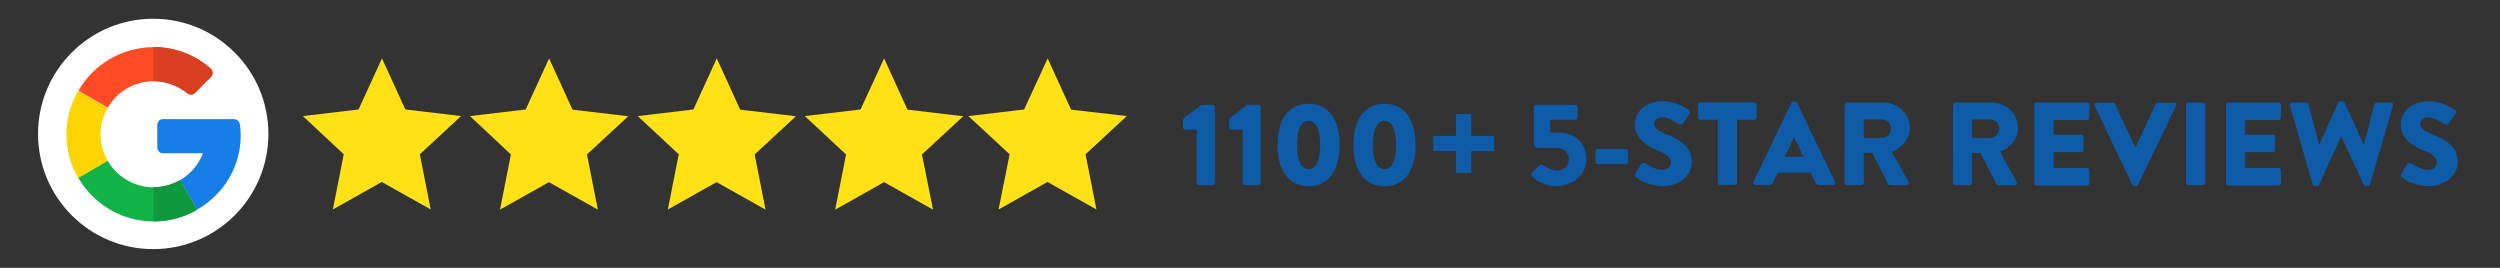
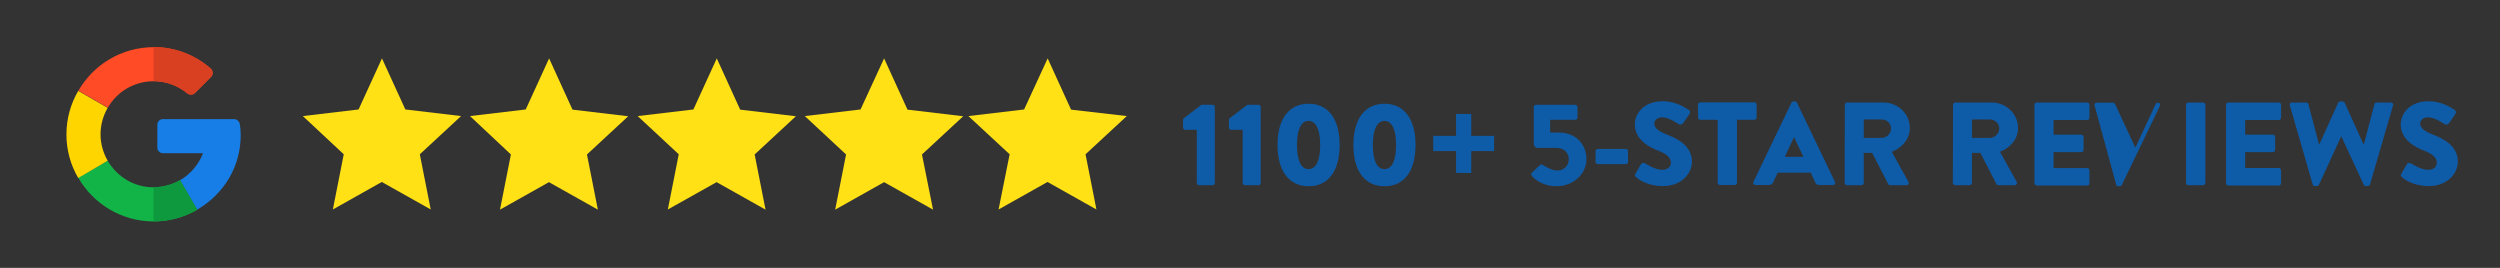
<svg xmlns="http://www.w3.org/2000/svg" xmlns:xlink="http://www.w3.org/1999/xlink" version="1.1" id="Layer_1" x="0px" y="0px" viewBox="0 0 1400 150" style="enable-background:new 0 0 1400 150;" xml:space="preserve">
  <rect x="0" y="0" width="1400" height="150" fill="#333333" stroke="none" />
  <style type="text/css">
	.st0{clip-path:url(#SVGID_2_);}
	.st1{fill:#FFE116;}
	.st2{clip-path:url(#SVGID_4_);}
	.st3{clip-path:url(#SVGID_6_);}
	.st4{clip-path:url(#SVGID_8_);}
	.st5{clip-path:url(#SVGID_10_);}
	.st6{clip-path:url(#SVGID_12_);}
	.st7{clip-path:url(#SVGID_14_);}
	.st8{fill:#FFFFFF;}
	.st9{clip-path:url(#SVGID_16_);}
	.st10{fill:#167EE6;}
	.st11{clip-path:url(#SVGID_18_);}
	.st12{fill:#12B347;}
	.st13{clip-path:url(#SVGID_20_);}
	.st14{fill:#0F993E;}
	.st15{clip-path:url(#SVGID_22_);}
	.st16{fill:#FFD500;}
	.st17{clip-path:url(#SVGID_24_);}
	.st18{fill:#FF4B26;}
	.st19{clip-path:url(#SVGID_26_);}
	.st20{fill:#D93F21;}
	.st21{fill:#0E5BA8;}
</style>
  <g>
    <g transform="translate(640.59, 72.055)">
	</g>
  </g>
  <g>
    <g transform="translate(811.171, 72.055)">
	</g>
  </g>
  <g>
    <g>
      <g>
        <defs>
          <rect id="SVGID_1_" x="541.3" y="32.7" width="90.7" height="84.6" />
        </defs>
        <clipPath id="SVGID_2_">
          <use xlink:href="#SVGID_1_" style="overflow:visible;" />
        </clipPath>
        <g class="st0">
          <path class="st1" d="M586.7,32.7l13.1,28.7L631,65l-23.1,21.4l6.1,30.9l-27.4-15.4l-27.4,15.4l6.2-30.9L542.3,65l31.2-3.7      L586.7,32.7" />
        </g>
      </g>
    </g>
  </g>
  <g>
    <g>
      <g>
        <defs>
          <rect id="SVGID_3_" x="450.7" y="32.7" width="89.3" height="84.6" />
        </defs>
        <clipPath id="SVGID_4_">
          <use xlink:href="#SVGID_3_" style="overflow:visible;" />
        </clipPath>
        <g class="st2">
          <path class="st1" d="M495.1,32.7l13.1,28.7l31.2,3.7l-23.1,21.4l6.2,30.9L495.1,102l-27.4,15.4l6.1-30.9L450.7,65l31.2-3.7      L495.1,32.7" />
        </g>
      </g>
    </g>
  </g>
  <g>
    <g>
      <g>
        <defs>
          <rect id="SVGID_5_" x="356" y="32.7" width="90.7" height="84.6" />
        </defs>
        <clipPath id="SVGID_6_">
          <use xlink:href="#SVGID_5_" style="overflow:visible;" />
        </clipPath>
        <g class="st3">
          <path class="st1" d="M401.4,32.7l13.1,28.7l31.2,3.7l-23.1,21.4l6.1,30.9L401.3,102L374,117.3l6.1-30.9l-23-21.4l31.2-3.7      L401.4,32.7" />
        </g>
      </g>
    </g>
  </g>
  <g>
    <g>
      <g>
        <defs>
          <rect id="SVGID_7_" x="262.7" y="32.7" width="89.3" height="84.6" />
        </defs>
        <clipPath id="SVGID_8_">
          <use xlink:href="#SVGID_7_" style="overflow:visible;" />
        </clipPath>
        <g class="st4">
          <path class="st1" d="M307.5,32.7l13.1,28.7l31.2,3.7l-23.1,21.4l6.1,30.9L307.4,102L280,117.4l6.1-30.9L263.2,65l31.2-3.7      L307.5,32.7" />
        </g>
      </g>
    </g>
  </g>
  <g>
    <g>
      <g>
        <defs>
          <rect id="SVGID_9_" x="169.3" y="32.7" width="89.3" height="84.6" />
        </defs>
        <clipPath id="SVGID_10_">
          <use xlink:href="#SVGID_9_" style="overflow:visible;" />
        </clipPath>
        <g class="st5">
          <path class="st1" d="M213.9,32.7L227,61.3l31.2,3.7l-23.1,21.4l6.1,30.9l-27.4-15.4l-27.4,15.4l6.1-30.9L169.6,65l31.2-3.7      L213.9,32.7" />
        </g>
      </g>
    </g>
  </g>
  <g>
    <g>
      <g>
        <g>
          <defs>
            <rect id="SVGID_11_" x="21.3" y="10.5" width="129" height="129" />
          </defs>
          <clipPath id="SVGID_12_">
            <use xlink:href="#SVGID_11_" style="overflow:visible;" />
          </clipPath>
          <g class="st6">
            <g>
              <g>
                <g>
                  <defs>
                    <circle id="SVGID_13_" cx="85.8" cy="75" r="64.5" />
                  </defs>
                  <clipPath id="SVGID_14_">
                    <use xlink:href="#SVGID_13_" style="overflow:visible;" />
                  </clipPath>
                  <g class="st7">
-                     <path class="st8" d="M21.3,10.5h129v129h-129C21.3,139.5,21.3,10.5,21.3,10.5z" />
-                   </g>
+                     </g>
                </g>
              </g>
            </g>
          </g>
        </g>
      </g>
    </g>
    <g>
      <g>
        <g>
          <defs>
            <rect id="SVGID_15_" x="88" y="65.7" width="46.8" height="52" />
          </defs>
          <clipPath id="SVGID_16_">
            <use xlink:href="#SVGID_15_" style="overflow:visible;" />
          </clipPath>
          <g class="st9">
            <path class="st10" d="M131.1,66.7H91.3c-1.8,0-3.2,1.4-3.2,3.2v12.7c0,1.8,1.4,3.2,3.2,3.2h22.4c-2.5,6.4-7,11.7-12.9,15.1       l9.6,16.5c15.3-8.9,24.4-24.4,24.4-41.8c0-2.5-0.2-4.2-0.5-6.2C133.9,67.8,132.6,66.7,131.1,66.7z" />
          </g>
        </g>
      </g>
    </g>
    <g>
      <g>
        <g>
          <defs>
            <rect id="SVGID_17_" x="42.7" y="89.7" width="68" height="34.3" />
          </defs>
          <clipPath id="SVGID_18_">
            <use xlink:href="#SVGID_17_" style="overflow:visible;" />
          </clipPath>
          <g class="st11">
            <path class="st12" d="M86,104.9c-11,0-20.5-6-25.7-14.9l-16.5,9.5C52.2,114.1,68,124,86,124c8.8,0,17.2-2.4,24.4-6.5l0,0       l-9.6-16.5C96.5,103.4,91.4,104.9,86,104.9z" />
          </g>
        </g>
      </g>
    </g>
    <g>
      <g>
        <g>
          <defs>
            <rect id="SVGID_19_" x="85.3" y="100.3" width="25.3" height="23.6" />
          </defs>
          <clipPath id="SVGID_20_">
            <use xlink:href="#SVGID_19_" style="overflow:visible;" />
          </clipPath>
          <g class="st13">
            <path class="st14" d="M110.4,117.4L110.4,117.4l-9.6-16.6c-4.4,2.5-9.4,4-14.8,4V124C94.8,124,103.2,121.6,110.4,117.4z" />
          </g>
        </g>
      </g>
    </g>
    <g>
      <g>
        <g>
          <defs>
            <rect id="SVGID_21_" x="37.2" y="49.7" width="24.1" height="50.7" />
          </defs>
          <clipPath id="SVGID_22_">
            <use xlink:href="#SVGID_21_" style="overflow:visible;" />
          </clipPath>
          <g class="st15">
            <path class="st16" d="M56.3,75.2c0-5.4,1.5-10.5,4-14.8l-16.5-9.5c-4.2,7.2-6.6,15.5-6.6,24.4s2.4,17.2,6.6,24.4L60.3,90       C57.8,85.6,56.3,80.6,56.3,75.2z" />
          </g>
        </g>
      </g>
    </g>
    <g>
      <g>
        <g>
          <defs>
            <rect id="SVGID_23_" x="42.7" y="26.4" width="77.3" height="33.9" />
          </defs>
          <clipPath id="SVGID_24_">
            <use xlink:href="#SVGID_23_" style="overflow:visible;" />
          </clipPath>
          <g class="st17">
            <path class="st18" d="M86,45.5c7.2,0,13.7,2.5,18.9,6.8c1.3,1,3.1,1,4.3-0.2l9-9c1.3-1.3,1.2-3.5-0.2-4.7       c-8.6-7.5-19.8-12-31.9-12c-18,0-33.8,9.8-42.2,24.4l16.5,9.5C65.4,51.5,75,45.5,86,45.5z" />
          </g>
        </g>
      </g>
    </g>
    <g>
      <g>
        <g>
          <defs>
            <rect id="SVGID_25_" x="85.3" y="26.4" width="34.7" height="27.3" />
          </defs>
          <clipPath id="SVGID_26_">
            <use xlink:href="#SVGID_25_" style="overflow:visible;" />
          </clipPath>
          <g class="st19">
            <path class="st20" d="M104.8,52.2c1.3,1,3.1,1,4.3-0.2l9-9c1.3-1.3,1.2-3.5-0.2-4.7c-8.6-7.5-19.8-12-31.9-12v19.1       C93.1,45.5,99.7,48,104.8,52.2z" />
          </g>
        </g>
      </g>
    </g>
  </g>
  <g>
    <path class="st21" d="M670.2,72.7h-6.5c-0.7,0-1.2-0.6-1.2-1.3v-4.2c0-0.3,0.2-0.8,0.4-1l9.9-7.5h6.3c0.7,0,1.2,0.6,1.2,1.3v42.4   c0,0.7-0.5,1.3-1.2,1.3h-7.6c-0.7,0-1.3-0.6-1.3-1.3L670.2,72.7L670.2,72.7z" />
    <path class="st21" d="M695.9,72.7h-6.5c-0.7,0-1.2-0.6-1.2-1.3v-4.2c0-0.3,0.2-0.8,0.4-1l9.9-7.5h6.3c0.7,0,1.2,0.6,1.2,1.3v42.4   c0,0.7-0.5,1.3-1.2,1.3h-7.6c-0.7,0-1.3-0.6-1.3-1.3L695.9,72.7L695.9,72.7z" />
    <path class="st21" d="M715.4,81.2c0-14.4,6.3-23.1,17.4-23.1c11.1,0,17.4,8.6,17.4,23.1s-6.3,23.1-17.4,23.1   C721.8,104.3,715.4,95.6,715.4,81.2z M739.3,81.2c0-8.6-2.3-13.5-6.5-13.5s-6.5,4.9-6.5,13.5c0,8.7,2.3,13.5,6.5,13.5   S739.3,89.9,739.3,81.2z" />
    <path class="st21" d="M757.9,81.2c0-14.4,6.3-23.1,17.4-23.1c11.1,0,17.4,8.6,17.4,23.1s-6.3,23.1-17.4,23.1   C764.2,104.3,757.9,95.6,757.9,81.2z M781.8,81.2c0-8.6-2.3-13.5-6.5-13.5s-6.5,4.9-6.5,13.5c0,8.7,2.3,13.5,6.5,13.5   S781.8,89.9,781.8,81.2z" />
  </g>
  <g>
    <path class="st21" d="M815.4,96.8V84.6h-12.8v-8.5h12.8V63.8h8.5v12.3h12.8v8.5h-12.8v12.3L815.4,96.8L815.4,96.8z" />
  </g>
  <g>
    <path class="st21" d="M858,96.6l4.3-4.1c0.4-0.4,1.1-0.5,1.6-0.2c0,0,4.8,3.2,8.1,3.2c3.7,0,6.5-2.6,6.5-6.3c0-3.6-2.6-6.4-7-6.4   H861c-1.4,0-2.1-1.3-2.1-2.3V60c0-0.7,0.5-1.3,1.3-1.3h21.9c0.7,0,1.3,0.6,1.3,1.3v5.8c0,0.7-0.5,1.3-1.3,1.3h-14v7.1h4.8   c9.4,0,15.5,6.4,15.5,15c0,8.2-7.3,15.1-16.8,15.1c-7.1,0-11.8-3.5-13.5-5.5C857.2,97.8,857.2,97.4,858,96.6z" />
    <path class="st21" d="M893.5,90.7v-6c0-0.7,0.5-1.3,1.3-1.3h15.6c0.7,0,1.3,0.5,1.3,1.3v6c0,0.7-0.5,1.2-1.3,1.2h-15.6   C894.1,91.9,893.5,91.4,893.5,90.7z" />
    <path class="st21" d="M915.8,97.4l3.2-5.5c0.5-0.9,1.8-0.7,2.3-0.4c0.3,0.1,5.2,3.6,9.7,3.6c2.7,0,4.7-1.6,4.7-4   c0-2.8-2.4-4.9-7-6.7c-5.9-2.2-13.2-6.7-13.2-14.6c0-6.5,5.2-13.1,15.7-13.1c7.1,0,12.5,3.5,14.6,4.9c0.8,0.5,0.7,1.6,0.4,2.1   l-3.5,5.1c-0.5,0.7-1.7,1.3-2.3,0.9c-0.6-0.3-5.6-4-9.7-4c-2.4,0-4.3,1.6-4.3,3.4c0,2.4,2,4.3,7.4,6.4c5.3,2,13.7,6.1,13.7,15   c0,6.8-6.1,13.7-16.1,13.7c-8.8,0-13.7-3.6-15.3-5.1C915.5,98.5,915.3,98.3,915.8,97.4z" />
    <path class="st21" d="M961.9,67.1h-9.7c-0.7,0-1.3-0.6-1.3-1.3v-7.2c0-0.7,0.5-1.3,1.3-1.3h30.2c0.7,0,1.3,0.6,1.3,1.3v7.2   c0,0.7-0.5,1.3-1.3,1.3h-9.7v35.2c0,0.7-0.6,1.3-1.3,1.3h-8.2c-0.7,0-1.3-0.6-1.3-1.3V67.1z" />
    <path class="st21" d="M981.9,101.9l21.3-44.4c0.2-0.4,0.7-0.7,1.2-0.7h0.7c0.5,0,1,0.3,1.2,0.7l21.3,44.4c0.4,0.9-0.1,1.7-1.2,1.7   h-7.6c-1.2,0-1.8-0.4-2.4-1.7l-2.4-5.2h-18.5L993,102c-0.3,0.8-1.1,1.6-2.4,1.6h-7.5C982.1,103.6,981.5,102.8,981.9,101.9z    M1009.9,87.8l-5.2-10.9h-0.1l-5.1,10.9H1009.9z" />
    <path class="st21" d="M1033.1,58.7c0-0.7,0.5-1.3,1.3-1.3h20.3c8.2,0,14.8,6.4,14.8,14.3c0,6.1-4.2,11-10.1,13.3l9.3,16.8   c0.5,0.9,0,1.9-1.2,1.9h-9c-0.5,0-1-0.3-1.1-0.6l-9-17.5h-4.7v16.8c0,0.7-0.6,1.3-1.3,1.3h-8.1c-0.7,0-1.3-0.6-1.3-1.3L1033.1,58.7   L1033.1,58.7z M1053.8,77.2c2.8,0,5.2-2.5,5.2-5.3s-2.4-5-5.2-5h-10.1v10.3H1053.8z" />
    <path class="st21" d="M1093.7,58.7c0-0.7,0.5-1.3,1.3-1.3h20.3c8.2,0,14.8,6.4,14.8,14.3c0,6.1-4.2,11-10.1,13.3l9.3,16.8   c0.5,0.9,0,1.9-1.2,1.9h-9c-0.5,0-1-0.3-1.1-0.6l-9-17.5h-4.7v16.8c0,0.7-0.6,1.3-1.3,1.3h-8.1c-0.7,0-1.3-0.6-1.3-1.3L1093.7,58.7   L1093.7,58.7z M1114.4,77.2c2.8,0,5.2-2.5,5.2-5.3s-2.4-5-5.2-5h-10.1v10.3H1114.4z" />
    <path class="st21" d="M1139.3,58.7c0-0.7,0.5-1.3,1.3-1.3h28.2c0.7,0,1.3,0.6,1.3,1.3v7.2c0,0.7-0.5,1.3-1.3,1.3H1150v8.2h15.5   c0.7,0,1.3,0.6,1.3,1.3v7.2c0,0.7-0.6,1.3-1.3,1.3H1150v8.9h18.8c0.7,0,1.3,0.6,1.3,1.3v7.2c0,0.7-0.5,1.3-1.3,1.3h-28.2   c-0.7,0-1.3-0.6-1.3-1.3V58.7z" />
-     <path class="st21" d="M1173,59.2c-0.4-0.9,0.1-1.7,1.2-1.7h9c0.5,0,1,0.4,1.2,0.7l11.2,24.1h0.4l11.2-24.1c0.1-0.3,0.6-0.7,1.2-0.7   h9c1,0,1.6,0.9,1.2,1.7l-21.4,44.4c-0.2,0.4-0.6,0.7-1.2,0.7h-0.7c-0.5,0-1-0.3-1.2-0.7L1173,59.2z" />
+     <path class="st21" d="M1173,59.2c-0.4-0.9,0.1-1.7,1.2-1.7h9c0.5,0,1,0.4,1.2,0.7l11.2,24.1h0.4l11.2-24.1c0.1-0.3,0.6-0.7,1.2-0.7   c1,0,1.6,0.9,1.2,1.7l-21.4,44.4c-0.2,0.4-0.6,0.7-1.2,0.7h-0.7c-0.5,0-1-0.3-1.2-0.7L1173,59.2z" />
    <path class="st21" d="M1224.2,58.7c0-0.7,0.6-1.3,1.3-1.3h8.2c0.7,0,1.3,0.6,1.3,1.3v43.7c0,0.7-0.6,1.3-1.3,1.3h-8.2   c-0.7,0-1.3-0.6-1.3-1.3V58.7z" />
    <path class="st21" d="M1246.6,58.7c0-0.7,0.5-1.3,1.3-1.3h28.2c0.7,0,1.3,0.6,1.3,1.3v7.2c0,0.7-0.5,1.3-1.3,1.3h-18.8v8.2h15.5   c0.7,0,1.3,0.6,1.3,1.3v7.2c0,0.7-0.6,1.3-1.3,1.3h-15.5v8.9h18.8c0.7,0,1.3,0.6,1.3,1.3v7.2c0,0.7-0.5,1.3-1.3,1.3h-28.2   c-0.7,0-1.3-0.6-1.3-1.3V58.7z" />
    <path class="st21" d="M1282.3,59c-0.3-0.9,0.3-1.6,1.2-1.6h8c0.5,0,1.1,0.5,1.2,0.9l5.9,22.4h0.3l10.5-23.2   c0.2-0.4,0.6-0.7,1.2-0.7h1.2c0.6,0,1,0.3,1.2,0.7l10.5,23.2h0.3l5.9-22.4c0.1-0.5,0.7-0.9,1.2-0.9h8c1,0,1.5,0.7,1.2,1.6   l-12.9,44.3c-0.1,0.5-0.7,0.9-1.2,0.9h-1.1c-0.5,0-1-0.3-1.2-0.7l-12.5-27h-0.2l-12.4,27c-0.2,0.4-0.7,0.7-1.2,0.7h-1.1   c-0.5,0-1.1-0.4-1.2-0.9L1282.3,59z" />
    <path class="st21" d="M1344.7,97.4l3.2-5.5c0.5-0.9,1.8-0.7,2.3-0.4c0.3,0.1,5.2,3.6,9.7,3.6c2.7,0,4.7-1.6,4.7-4   c0-2.8-2.4-4.9-7-6.7c-5.9-2.2-13.2-6.7-13.2-14.6c0-6.5,5.2-13.1,15.7-13.1c7.1,0,12.5,3.5,14.6,4.9c0.8,0.5,0.7,1.6,0.4,2.1   l-3.5,5.1c-0.5,0.7-1.7,1.3-2.3,0.9c-0.6-0.3-5.6-4-9.7-4c-2.4,0-4.3,1.6-4.3,3.4c0,2.4,2,4.3,7.4,6.4c5.3,2,13.7,6.1,13.7,15   c0,6.8-6.1,13.7-16.1,13.7c-8.8,0-13.7-3.6-15.3-5.1C1344.4,98.5,1344.2,98.3,1344.7,97.4z" />
  </g>
</svg>